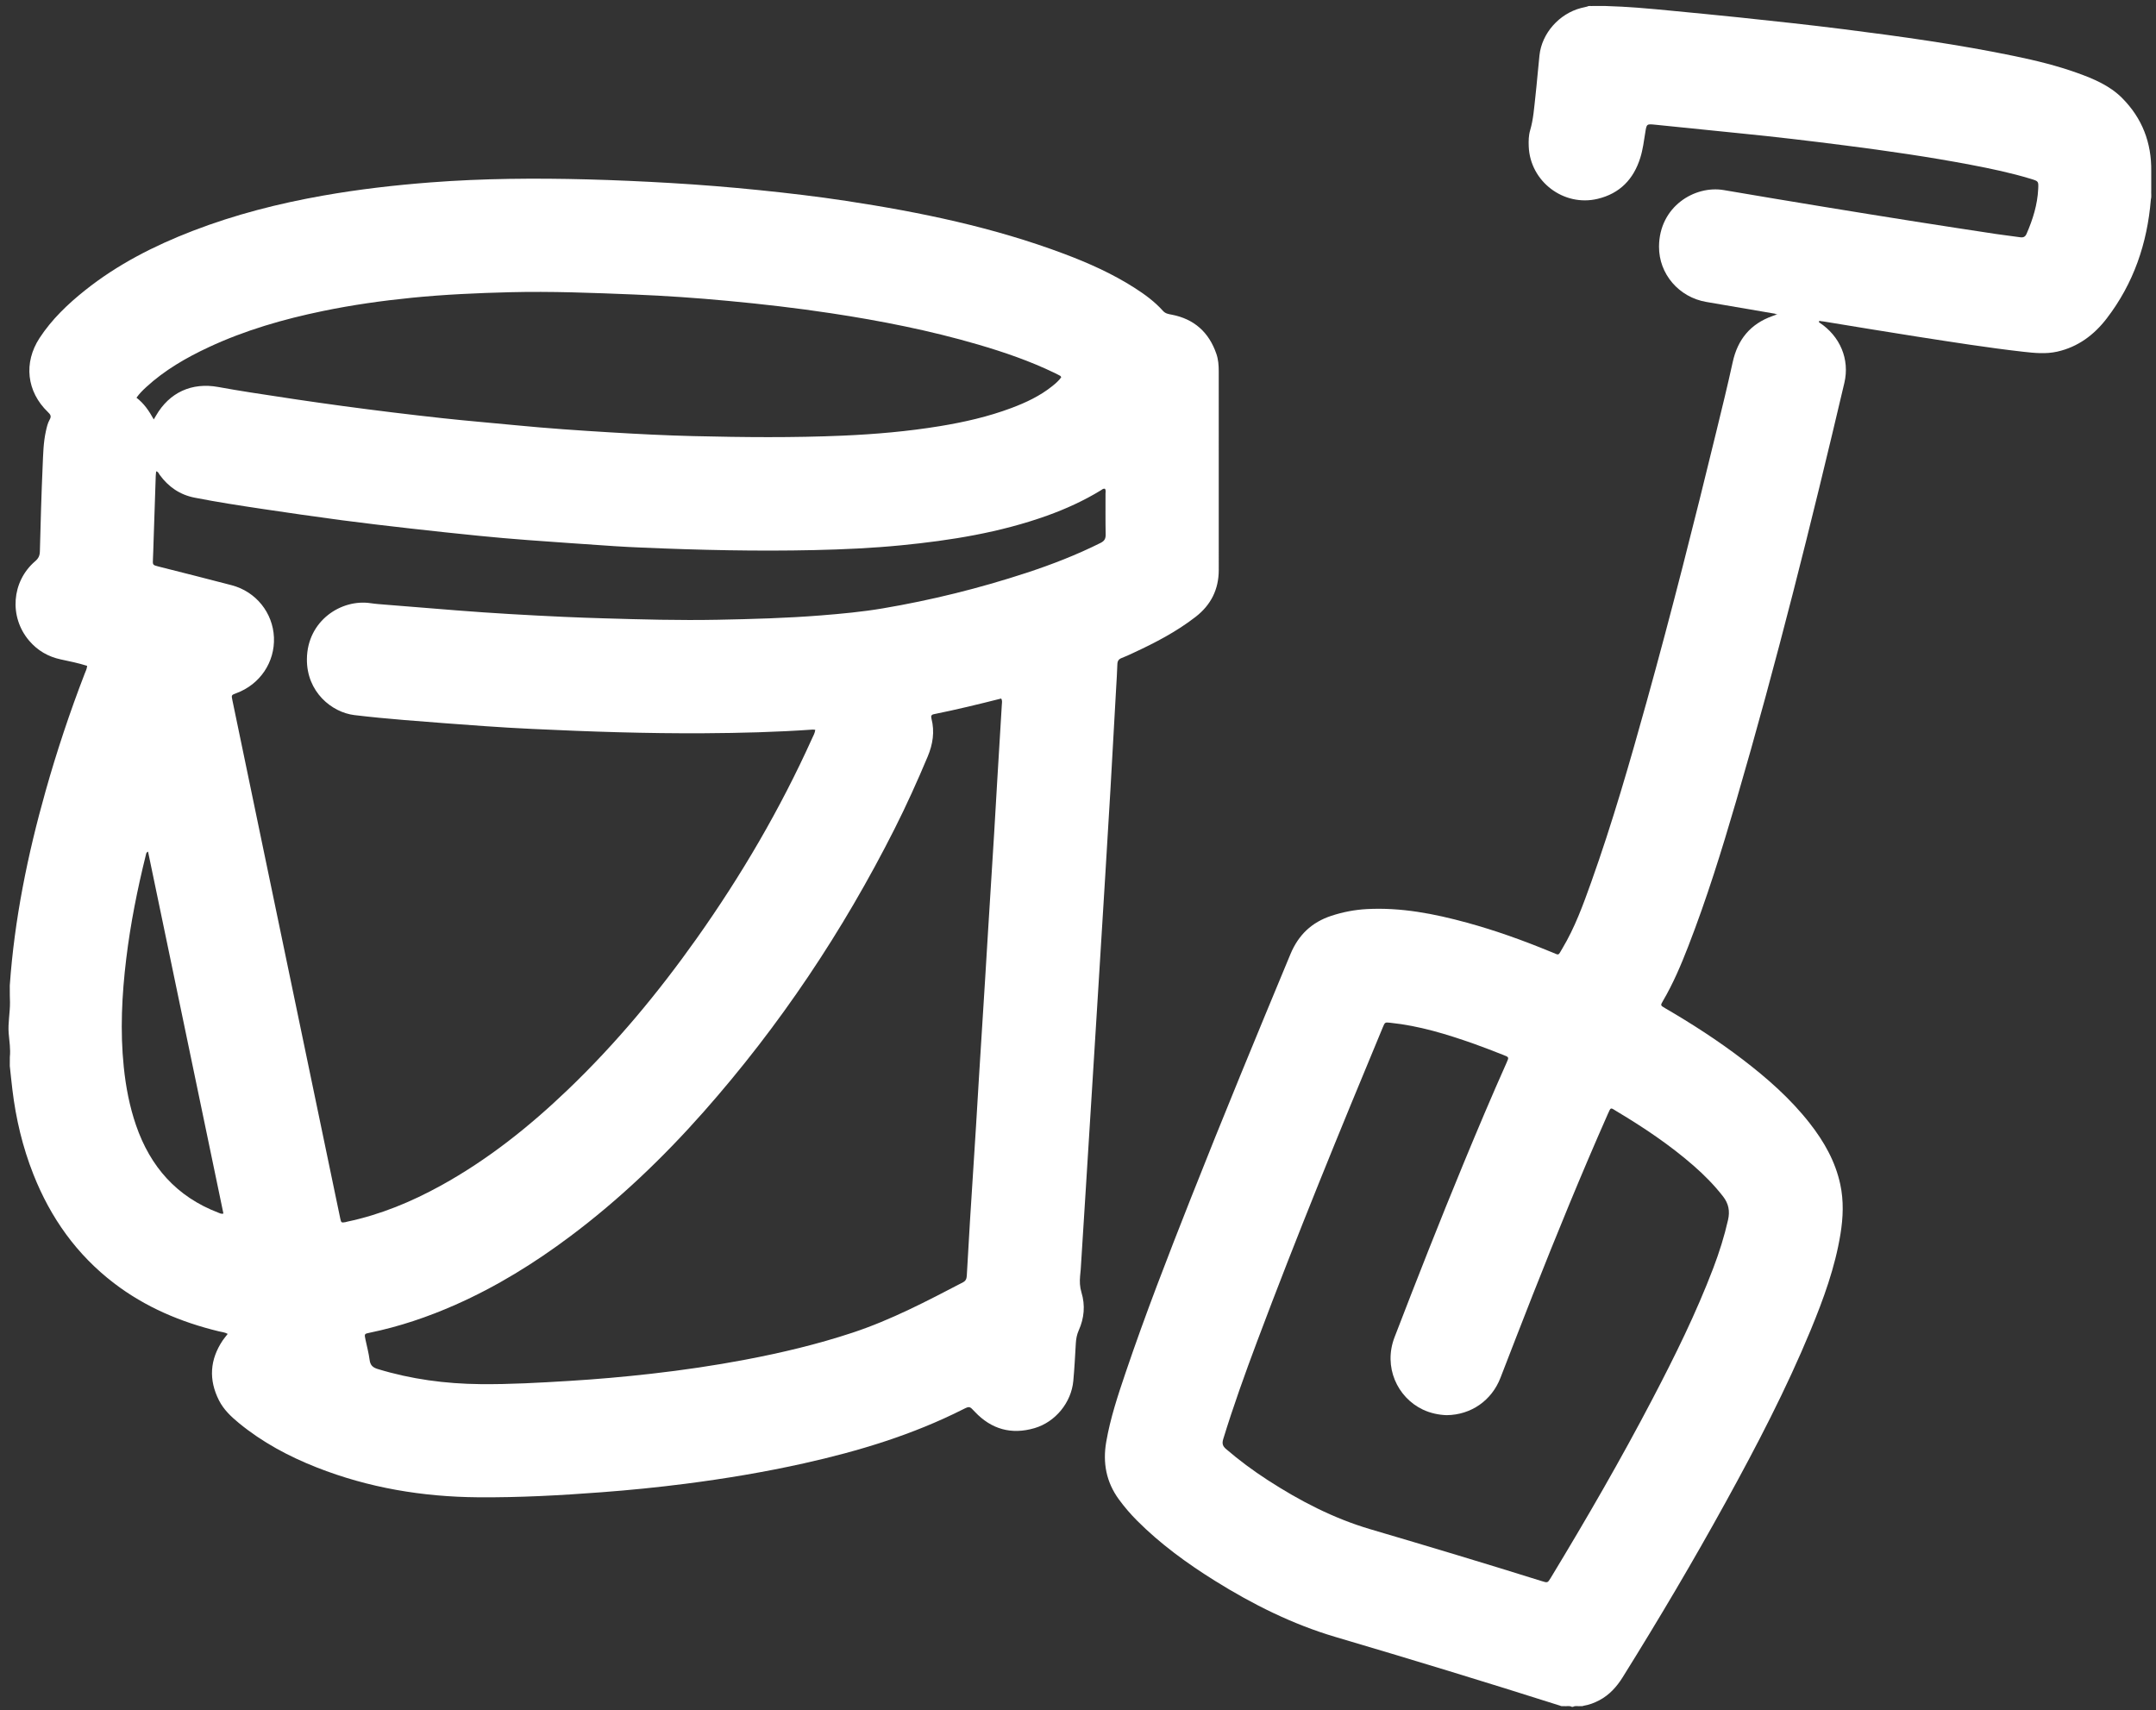
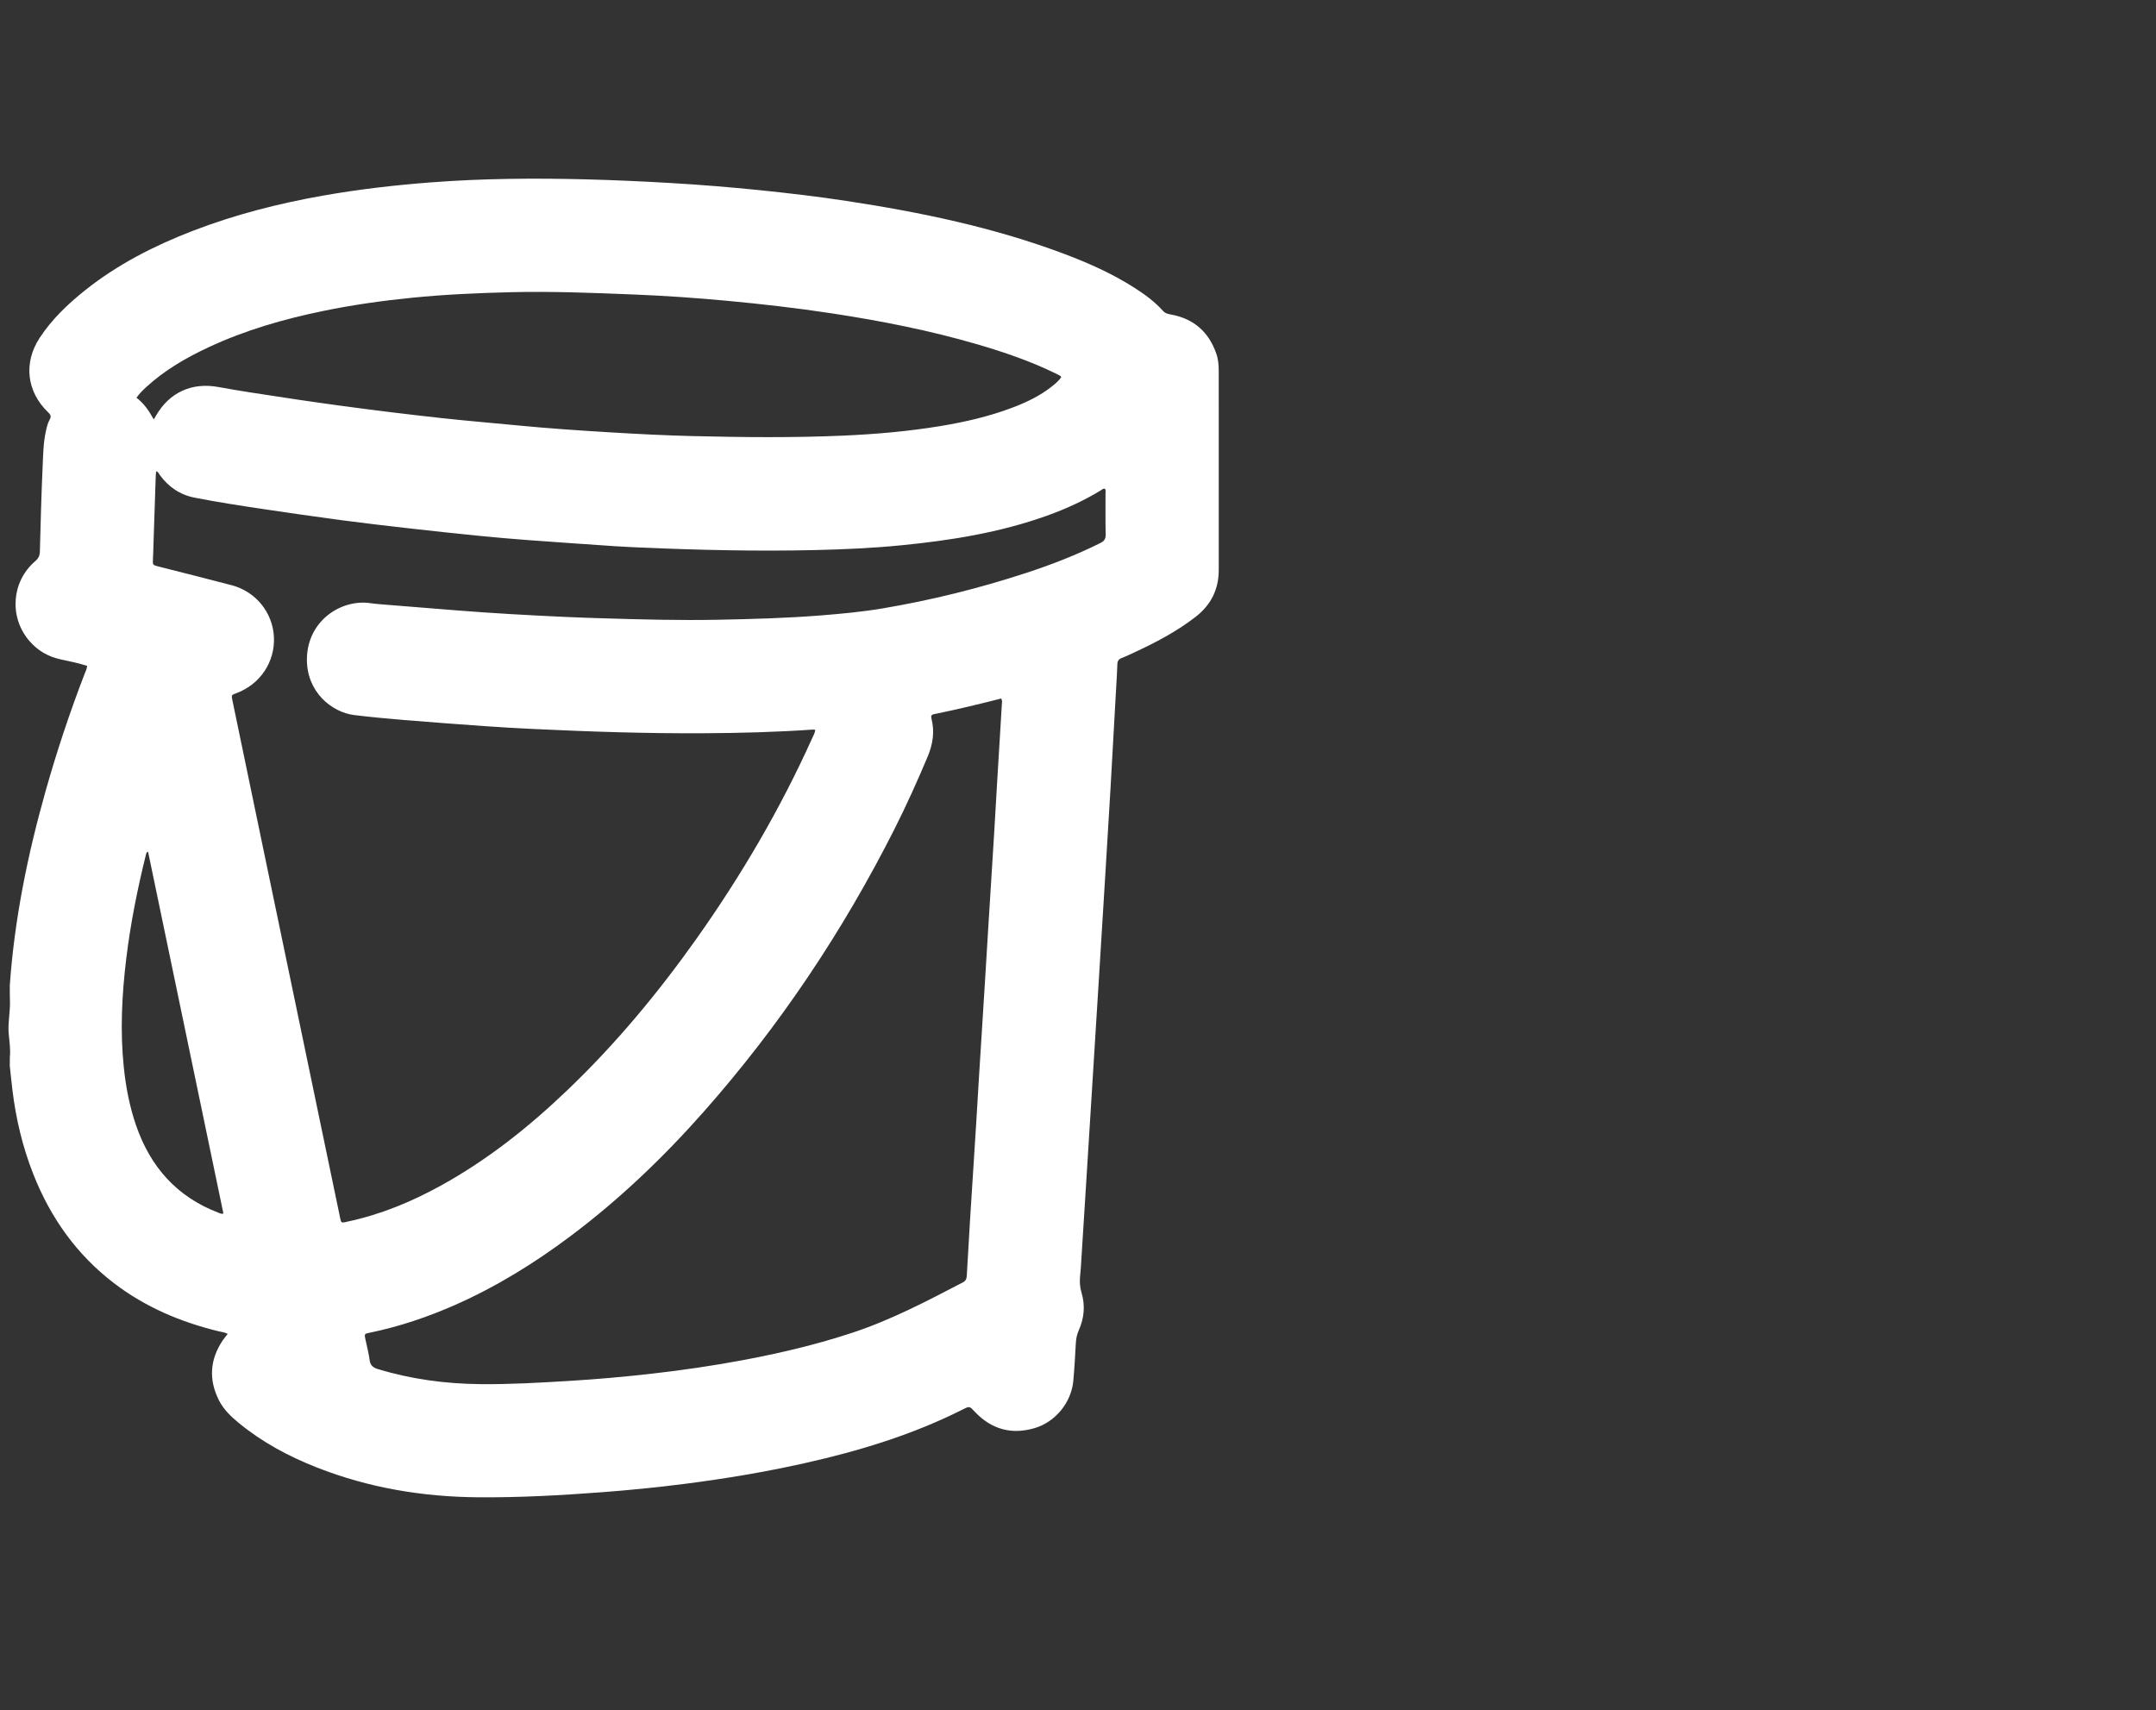
<svg xmlns="http://www.w3.org/2000/svg" version="1.1" id="Layer_1" x="0px" y="0px" viewBox="0 0 133.188 105.667" style="enable-background:new 0 0 133.188 105.667;" xml:space="preserve">
  <rect x="0" y="0" width="133.188" height="105.667" fill="#333333" stroke="none" />
-   <path style="fill:#ffffff;" d="M132.894,11.766c0-0.236,0-0.473,0-0.709c0-0.163,0-0.326,0-0.489  c0.023-1.751-0.561-3.268-1.797-4.51c-0.771-0.774-1.764-1.189-2.769-1.55c-1.256-0.451-2.551-0.767-3.858-1.038  c-3.5-0.726-7.037-1.217-10.58-1.665c-2.141-0.27-4.285-0.501-6.431-0.727c-1.404-0.148-2.808-0.278-4.213-0.416  c-1.351-0.132-2.702-0.254-4.059-0.291c-0.135,0-0.271,0-0.406,0c-0.134,0-0.268,0-0.401,0c-0.109,0.011-0.222-0.028-0.326,0.034  c-0.13,0.031-0.26,0.059-0.389,0.092c-1.35,0.354-2.416,1.56-2.563,2.917c-0.092,0.847-0.156,1.698-0.252,2.545  c-0.079,0.7-0.123,1.407-0.324,2.089c-0.096,0.325-0.1,0.658-0.088,0.991c0.078,2.165,2.154,3.752,4.261,3.245  c1.366-0.328,2.216-1.21,2.63-2.533c0.16-0.51,0.225-1.041,0.309-1.566c0.085-0.532,0.079-0.535,0.636-0.478  c1.736,0.176,3.471,0.357,5.207,0.529c2.174,0.214,4.343,0.473,6.509,0.751c2.588,0.332,5.171,0.704,7.736,1.191  c1.255,0.239,2.507,0.5,3.731,0.873c0.475,0.145,0.476,0.146,0.454,0.622c-0.046,0.973-0.331,1.882-0.717,2.768  c-0.086,0.198-0.206,0.245-0.404,0.216c-0.487-0.072-0.978-0.124-1.465-0.198c-1.658-0.252-3.317-0.504-4.974-0.766  c-1.893-0.299-3.786-0.604-5.678-0.915c-2.062-0.339-4.124-0.681-6.184-1.034c-1.795-0.307-3.989,1.015-4.002,3.492  c-0.009,1.704,1.24,3.128,2.913,3.417c1.417,0.244,2.834,0.485,4.251,0.728c0.043,0.044,0.101,0.034,0.153,0.042  c-0.107,0.022-0.206,0.068-0.308,0.102c-1.361,0.484-2.151,1.444-2.458,2.852c-0.314,1.443-0.669,2.878-1.018,4.313  c-1.353,5.561-2.754,11.11-4.287,16.625c-1.045,3.758-2.122,7.507-3.434,11.183c-0.501,1.405-1.011,2.808-1.782,4.096  c-0.286,0.479-0.17,0.425-0.653,0.234c-0.037-0.015-0.075-0.028-0.112-0.044c-1.675-0.691-3.379-1.301-5.128-1.78  c-2.025-0.554-4.071-0.953-6.187-0.84c-0.749,0.04-1.479,0.181-2.191,0.415c-1.212,0.398-2.033,1.177-2.53,2.372  c-2.085,5.017-4.161,10.037-6.156,15.09c-1.408,3.567-2.799,7.14-4.029,10.773c-0.474,1.399-0.94,2.802-1.193,4.264  c-0.225,1.295-0.001,2.489,0.786,3.562c0.34,0.464,0.712,0.898,1.117,1.304c1.439,1.443,3.075,2.633,4.797,3.709  c2.348,1.467,4.813,2.698,7.474,3.484c4.634,1.368,9.256,2.776,13.862,4.24c0.076,0.049,0.161,0.024,0.242,0.03  c0.159,0.021,0.326-0.045,0.48,0.041c0.027,0,0.053,0,0.08,0c0.151-0.087,0.315-0.021,0.472-0.041  c0.06-0.001,0.122,0.005,0.179-0.023c0.345-0.057,0.668-0.179,0.976-0.342c0.617-0.329,1.066-0.824,1.434-1.413  c2.222-3.562,4.36-7.174,6.384-10.852c1.902-3.456,3.724-6.952,5.233-10.602c0.794-1.922,1.508-3.873,1.842-5.938  c0.165-1.018,0.207-2.04-0.011-3.06c-0.305-1.428-1.007-2.657-1.896-3.791c-1.185-1.512-2.614-2.769-4.133-3.93  c-1.527-1.167-3.138-2.208-4.799-3.173c-0.285-0.166-0.288-0.171-0.127-0.446c0.629-1.072,1.113-2.213,1.561-3.368  c1.139-2.932,2.071-5.933,2.952-8.95c2.497-8.551,4.653-17.192,6.693-25.862c0.344-1.461-0.266-2.895-1.55-3.735  c-0.024-0.019-0.031-0.042-0.017-0.065c0.023-0.036,0.055-0.044,0.092-0.019c0.066,0.008,0.133,0.013,0.198,0.024  c1.918,0.312,3.834,0.635,5.754,0.933c2.183,0.338,4.366,0.687,6.562,0.936c0.701,0.079,1.405,0.151,2.107-0.005  c1.284-0.287,2.277-1.031,3.059-2.048c1.662-2.163,2.508-4.64,2.729-7.344C132.922,12.147,132.881,11.955,132.894,11.766z   M104.617,72.013c0.664,0.579,1.28,1.203,1.824,1.902c0.348,0.448,0.433,0.906,0.309,1.453c-0.23,1.016-0.542,2.004-0.912,2.976  c-1.059,2.782-2.375,5.444-3.752,8.078c-1.964,3.757-4.086,7.424-6.282,11.049c-0.196,0.324-0.199,0.324-0.557,0.212  c-3.519-1.103-7.051-2.163-10.589-3.205c-2.279-0.671-4.37-1.757-6.358-3.046c-0.896-0.581-1.751-1.216-2.562-1.912  c-0.215-0.184-0.253-0.348-0.171-0.617c0.625-2.038,1.347-4.043,2.095-6.038c2.446-6.523,5.089-12.967,7.763-19.4  c0.131-0.316,0.133-0.312,0.461-0.278c1.789,0.185,3.493,0.708,5.178,1.303c0.615,0.217,1.222,0.458,1.83,0.696  c0.325,0.127,0.325,0.135,0.184,0.45c-0.918,2.056-1.793,4.129-2.653,6.21c-1.475,3.57-2.889,7.163-4.276,10.768  c-0.706,1.834,0.172,3.718,1.74,4.467c0.49,0.234,1.009,0.333,1.478,0.349c1.519-0.017,2.783-0.912,3.323-2.304  c0.666-1.713,1.324-3.429,1.999-5.138c1.478-3.741,3-7.464,4.626-11.144c0.212-0.479,0.165-0.42,0.576-0.174  C101.551,69.663,103.156,70.738,104.617,72.013z" />
  <path style="fill:#ffffff;" d="M68.596,48.817c0.121-2.089,0.235-4.178,0.352-6.267c0.028-0.506,0.063-1.011,0.078-1.517  c0.006-0.203,0.087-0.314,0.274-0.384c0.236-0.089,0.466-0.198,0.695-0.305c1.357-0.628,2.68-1.314,3.867-2.236  c0.946-0.734,1.428-1.696,1.427-2.899c-0.003-4.093-0.001-8.186-0.001-12.28c0-0.361-0.027-0.722-0.145-1.065  c-0.458-1.335-1.37-2.158-2.767-2.425c-0.195-0.037-0.379-0.062-0.531-0.231c-0.51-0.571-1.124-1.02-1.766-1.43  c-1.365-0.872-2.836-1.529-4.348-2.097c-4.348-1.635-8.867-2.571-13.443-3.267c-1.791-0.273-3.59-0.484-5.392-0.668  c-1.816-0.185-3.636-0.332-5.458-0.439c-1.716-0.1-3.434-0.179-5.153-0.224c-3.226-0.084-6.45-0.062-9.671,0.185  c-2.233,0.171-4.454,0.427-6.659,0.817c-2.747,0.486-5.44,1.172-8.046,2.177c-2.386,0.921-4.648,2.072-6.658,3.676  c-1.068,0.852-2.05,1.79-2.804,2.94c-1.004,1.532-0.802,3.319,0.515,4.582c0.156,0.15,0.227,0.255,0.105,0.467  c-0.125,0.218-0.179,0.47-0.234,0.719c-0.157,0.708-0.167,1.43-0.199,2.147c-0.078,1.757-0.126,3.516-0.171,5.275  c-0.007,0.263-0.087,0.43-0.289,0.603c-1.463,1.252-1.623,3.447-0.372,4.913c0.52,0.609,1.175,0.99,1.959,1.156  c0.545,0.115,1.091,0.228,1.621,0.396c-0.011,0.188-0.091,0.329-0.147,0.475c-0.922,2.387-1.728,4.812-2.422,7.274  c-1.109,3.931-1.923,7.918-2.209,12.001c0.001,0.211,0.002,0.422,0.003,0.633c0.003,0.132,0.008,0.264,0.01,0.396  c0.007,0.645-0.134,1.285-0.08,1.932c0.04,0.484,0.123,0.967,0.071,1.456c-0.001,0.184-0.002,0.369-0.003,0.553  c0.053,0.49,0.102,0.98,0.161,1.47c0.215,1.793,0.63,3.538,1.294,5.22c1.06,2.685,2.674,4.963,4.98,6.728  c1.938,1.483,4.132,2.409,6.489,2.979c0.173,0.042,0.359,0.053,0.537,0.156c-0.067,0.086-0.116,0.147-0.164,0.209  c-0.049,0.063-0.099,0.126-0.144,0.192c-0.798,1.191-0.876,2.431-0.23,3.707c0.288,0.569,0.746,1.002,1.233,1.402  c1.446,1.187,3.074,2.058,4.808,2.741c3.2,1.26,6.533,1.815,9.961,1.843c2.548,0.021,5.089-0.119,7.628-0.311  c1.728-0.13,3.451-0.302,5.168-0.522c2.457-0.315,4.9-0.722,7.319-1.261c3.403-0.759,6.723-1.763,9.848-3.341  c0.412-0.208,0.404-0.191,0.734,0.159c1.02,1.077,2.258,1.421,3.68,1.004c1.294-0.379,2.275-1.586,2.397-2.919  c0.071-0.769,0.111-1.542,0.155-2.313c0.016-0.283,0.063-0.547,0.181-0.811c0.339-0.756,0.409-1.546,0.168-2.34  c-0.104-0.343-0.116-0.678-0.084-1.024c0.012-0.133,0.029-0.265,0.038-0.398c0.107-1.676,0.212-3.351,0.317-5.027  c0.162-2.58,0.322-5.161,0.483-7.741c0.105-1.689,0.211-3.378,0.315-5.067c0.135-2.181,0.269-4.363,0.403-6.544  C68.387,52.302,68.495,50.559,68.596,48.817z M9.029,23.918c1.141-1.049,2.464-1.814,3.858-2.465  c2.257-1.054,4.633-1.737,7.065-2.239c1.814-0.375,3.645-0.634,5.488-0.818c2.017-0.202,4.038-0.292,6.064-0.343  c2.56-0.064,5.116,0.039,7.672,0.142c1.93,0.078,3.858,0.212,5.781,0.392c2.135,0.199,4.264,0.445,6.385,0.766  c3.07,0.465,6.11,1.064,9.093,1.937c1.612,0.472,3.197,1.018,4.713,1.75c0.12,0.058,0.238,0.119,0.355,0.182  c0.019,0.01,0.028,0.041,0.055,0.085c-0.147,0.212-0.348,0.384-0.554,0.549c-0.757,0.608-1.625,1.014-2.526,1.352  c-1.427,0.535-2.906,0.871-4.406,1.118c-1.987,0.326-3.989,0.5-6.001,0.588c-3.078,0.134-6.156,0.103-9.234,0.029  c-1.705-0.041-3.409-0.128-5.111-0.23c-1.954-0.117-3.908-0.25-5.858-0.441c-1.511-0.148-3.025-0.271-4.534-0.436  c-2.065-0.225-4.127-0.478-6.185-0.756c-1.9-0.257-3.796-0.54-5.69-0.837c-0.657-0.103-1.314-0.214-1.969-0.333  c-1.642-0.3-3.024,0.332-3.854,1.771c-0.033,0.057-0.067,0.114-0.137,0.231c-0.296-0.532-0.598-0.982-1.068-1.341  C8.613,24.316,8.816,24.113,9.029,23.918z M13.479,74.916c-2.564-0.98-4.196-2.837-5.077-5.4c-0.4-1.164-0.629-2.364-0.755-3.587  c-0.232-2.239-0.118-4.469,0.151-6.697c0.263-2.171,0.691-4.31,1.217-6.43c0.016-0.063,0.013-0.134,0.13-0.19  c1.554,7.46,3.105,14.91,4.657,22.364C13.664,75.012,13.574,74.952,13.479,74.916z M61.889,43.528  c-0.094,1.583-0.192,3.166-0.287,4.748c-0.064,1.064-0.122,2.129-0.187,3.193c-0.123,1.995-0.249,3.99-0.373,5.985  c-0.061,0.984-0.119,1.969-0.18,2.953c-0.127,2.035-0.256,4.069-0.383,6.104c-0.063,1.011-0.12,2.022-0.183,3.033  c-0.124,1.968-0.253,3.936-0.376,5.904c-0.069,1.104-0.133,2.208-0.193,3.313c-0.011,0.194-0.03,0.352-0.236,0.46  c-2.221,1.158-4.437,2.323-6.826,3.113c-2.166,0.716-4.379,1.243-6.617,1.667c-1.924,0.365-3.861,0.648-5.806,0.869  c-1.694,0.192-3.393,0.342-5.096,0.445c-1.823,0.11-3.646,0.217-5.473,0.198c-2.154-0.021-4.274-0.303-6.343-0.935  c-0.313-0.096-0.456-0.241-0.498-0.565c-0.055-0.421-0.167-0.835-0.255-1.252c-0.074-0.353-0.074-0.355,0.261-0.424  c1.834-0.378,3.596-0.974,5.306-1.731c2.536-1.122,4.876-2.572,7.09-4.231c3.021-2.263,5.734-4.859,8.23-7.681  c4.697-5.31,8.604-11.157,11.797-17.483c0.738-1.463,1.412-2.956,2.046-4.467c0.319-0.76,0.442-1.534,0.236-2.34  c-0.043-0.168-0.016-0.248,0.153-0.282c1.395-0.281,2.778-0.618,4.152-0.966C61.929,43.29,61.896,43.412,61.889,43.528z   M67.988,33.542c-1.481,0.741-3.019,1.337-4.59,1.852c-2.903,0.951-5.86,1.685-8.871,2.193c-1.261,0.213-2.535,0.331-3.811,0.433  c-2.127,0.17-4.258,0.227-6.39,0.269c-2.36,0.046-4.717-0.019-7.075-0.09c-0.813-0.024-1.625-0.053-2.437-0.09  c-2.21-0.102-4.418-0.225-6.624-0.401c-1.448-0.115-2.895-0.231-4.343-0.349c-0.319-0.026-0.639-0.047-0.954-0.094  c-1.805-0.271-3.908,1.075-3.934,3.447c-0.022,2.037,1.537,3.299,2.936,3.467c1.018,0.122,2.04,0.219,3.062,0.303  c1.673,0.138,3.347,0.262,5.022,0.381c0.97,0.069,1.942,0.125,2.914,0.171c3.529,0.168,7.058,0.287,10.592,0.266  c2.24-0.013,4.478-0.07,6.712-0.226c0.05-0.003,0.102,0.008,0.167,0.014c-0.023,0.203-0.121,0.364-0.196,0.53  c-1.968,4.363-4.376,8.474-7.142,12.376c-2.372,3.347-4.984,6.492-7.951,9.332c-2.377,2.276-4.935,4.317-7.827,5.913  c-1.829,1.009-3.742,1.802-5.793,2.235c-0.039,0.008-0.077,0.024-0.116,0.031c-0.246,0.044-0.265,0.034-0.318-0.219  c-0.135-0.638-0.267-1.277-0.4-1.916c-0.735-3.532-1.47-7.064-2.206-10.596c-0.733-3.519-1.465-7.038-2.198-10.557  c-0.621-2.985-1.241-5.97-1.861-8.955c-0.067-0.322-0.066-0.323,0.251-0.44c1.454-0.539,2.379-1.914,2.316-3.441  c-0.063-1.519-1.105-2.827-2.603-3.224c-1.505-0.399-3.018-0.772-4.527-1.157c-0.369-0.094-0.364-0.096-0.344-0.482  c0.017-0.333,0.024-0.666,0.035-0.999c0.045-1.372,0.09-2.744,0.137-4.116c0.003-0.092,0.017-0.184,0.026-0.284  c0.137,0.026,0.161,0.142,0.218,0.219c0.541,0.742,1.249,1.229,2.155,1.407c1.398,0.275,2.807,0.49,4.216,0.701  c1.62,0.242,3.241,0.477,4.865,0.692c1.426,0.189,2.855,0.354,4.284,0.516c1.403,0.159,2.807,0.309,4.212,0.449  c0.994,0.099,1.99,0.187,2.986,0.261c1.794,0.134,3.589,0.256,5.383,0.378c0.558,0.038,1.118,0.063,1.677,0.087  c3.557,0.155,7.115,0.235,10.674,0.155c1.785-0.04,3.569-0.121,5.348-0.295c3.069-0.301,6.101-0.786,9.019-1.832  c1.157-0.415,2.27-0.923,3.32-1.564c0.075-0.046,0.142-0.125,0.256-0.095c0.066,0.092,0.033,0.201,0.034,0.302  c0.003,0.84-0.009,1.68,0.009,2.52C68.307,33.284,68.227,33.422,67.988,33.542z" />
</svg>